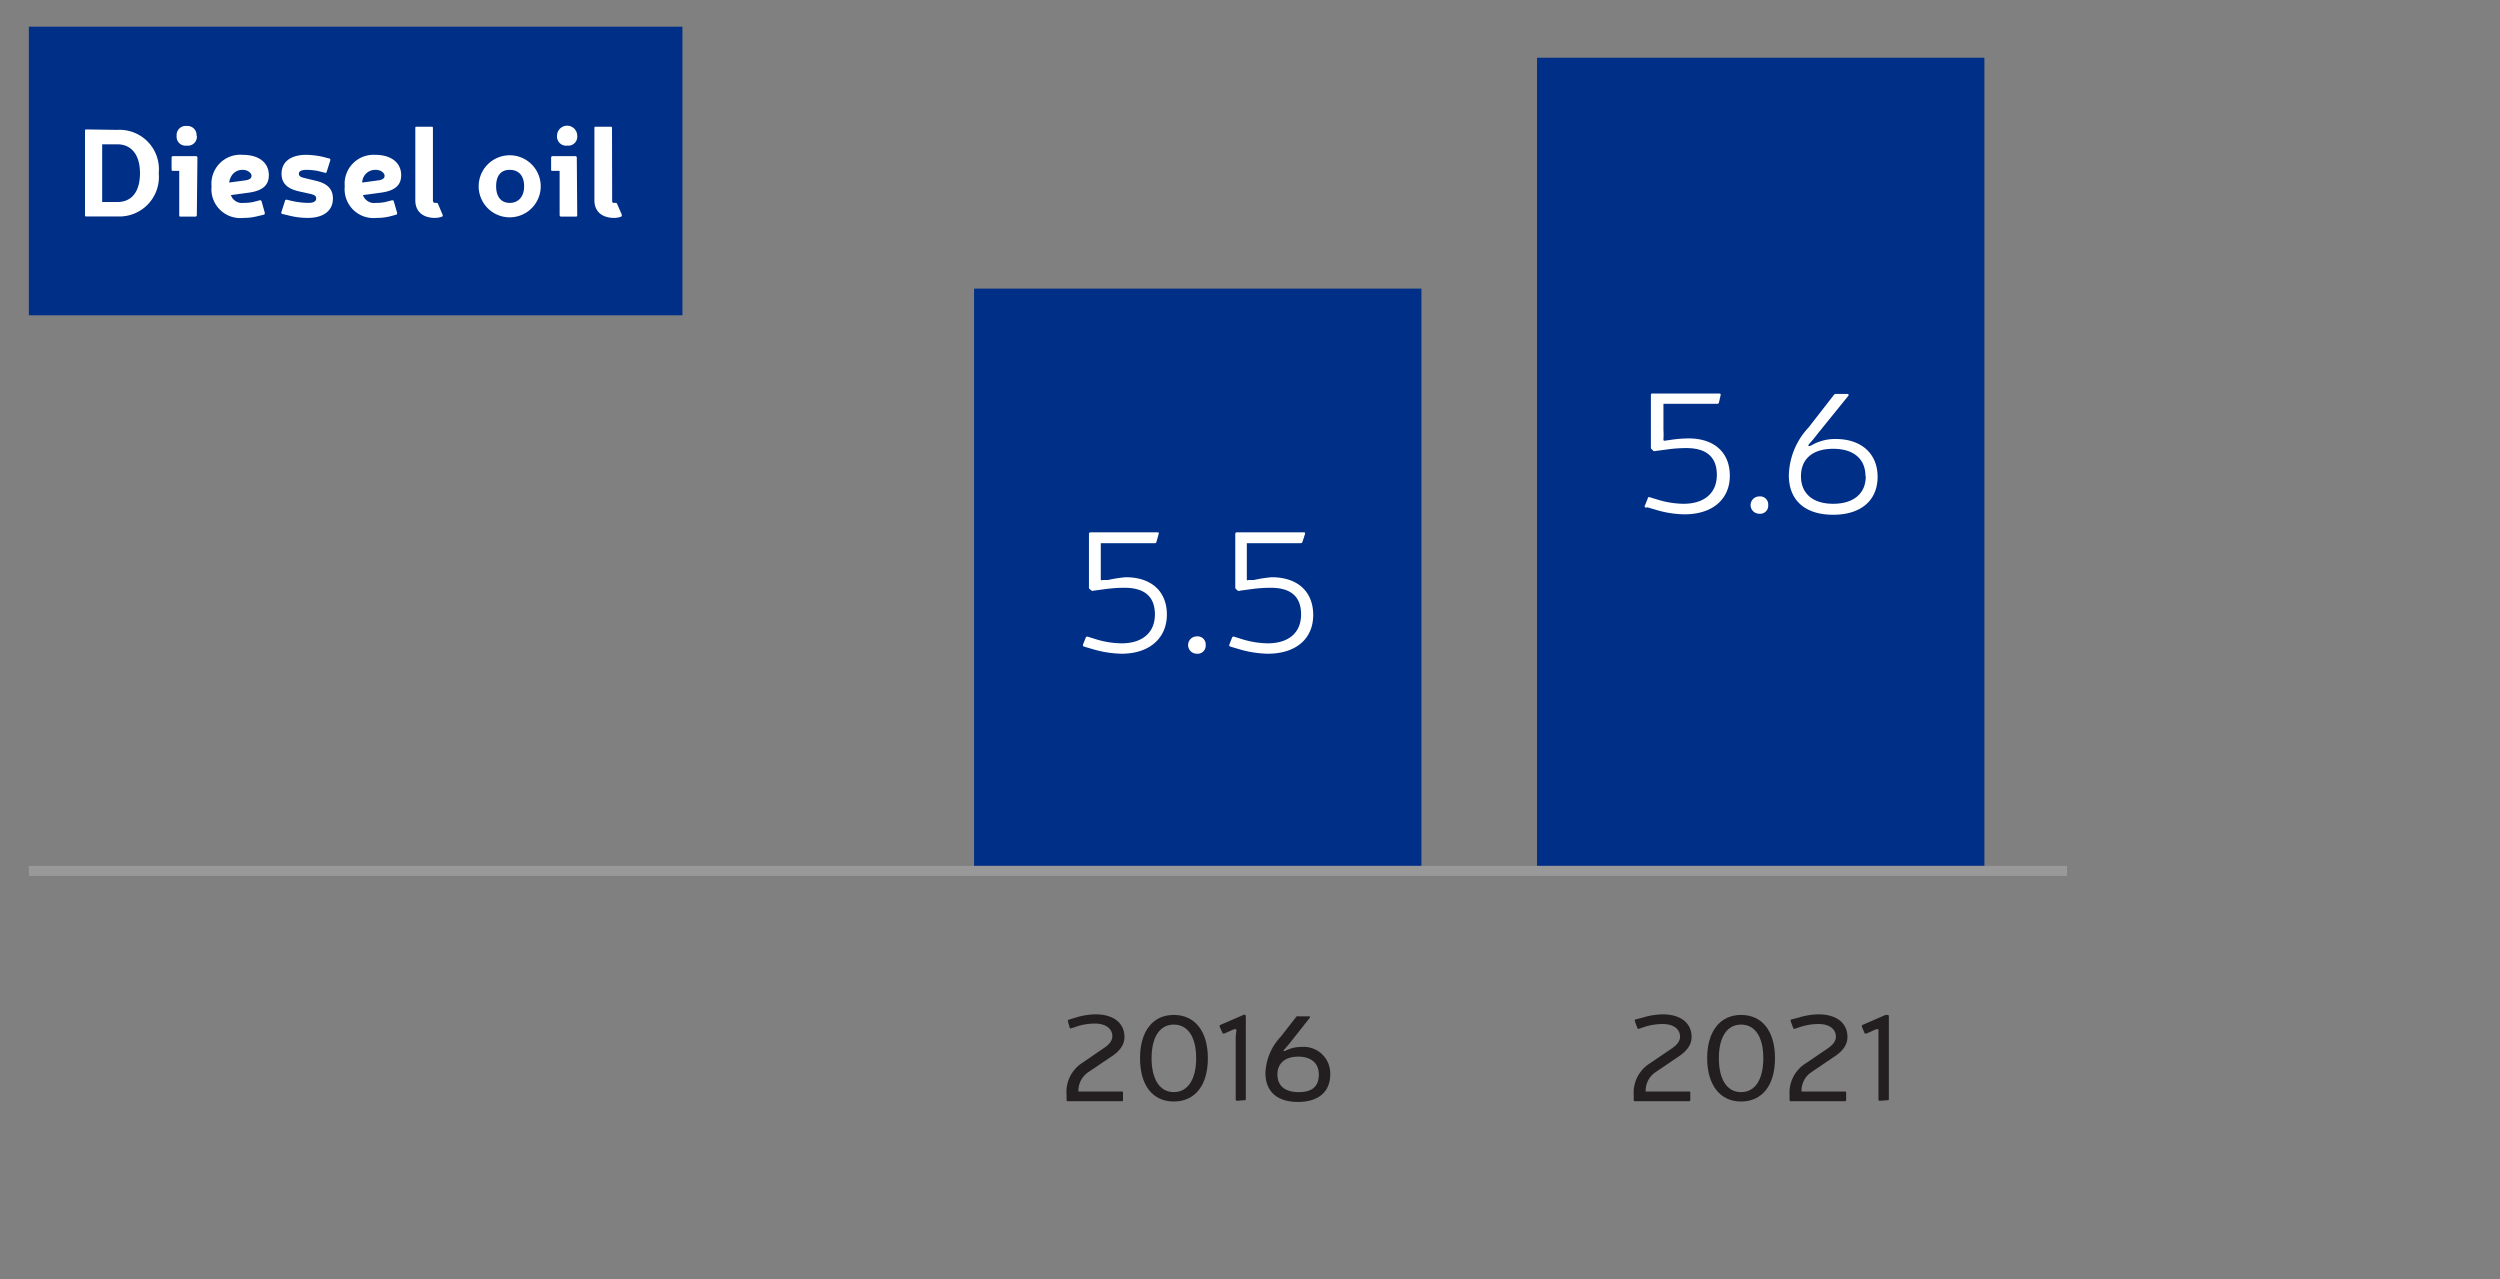
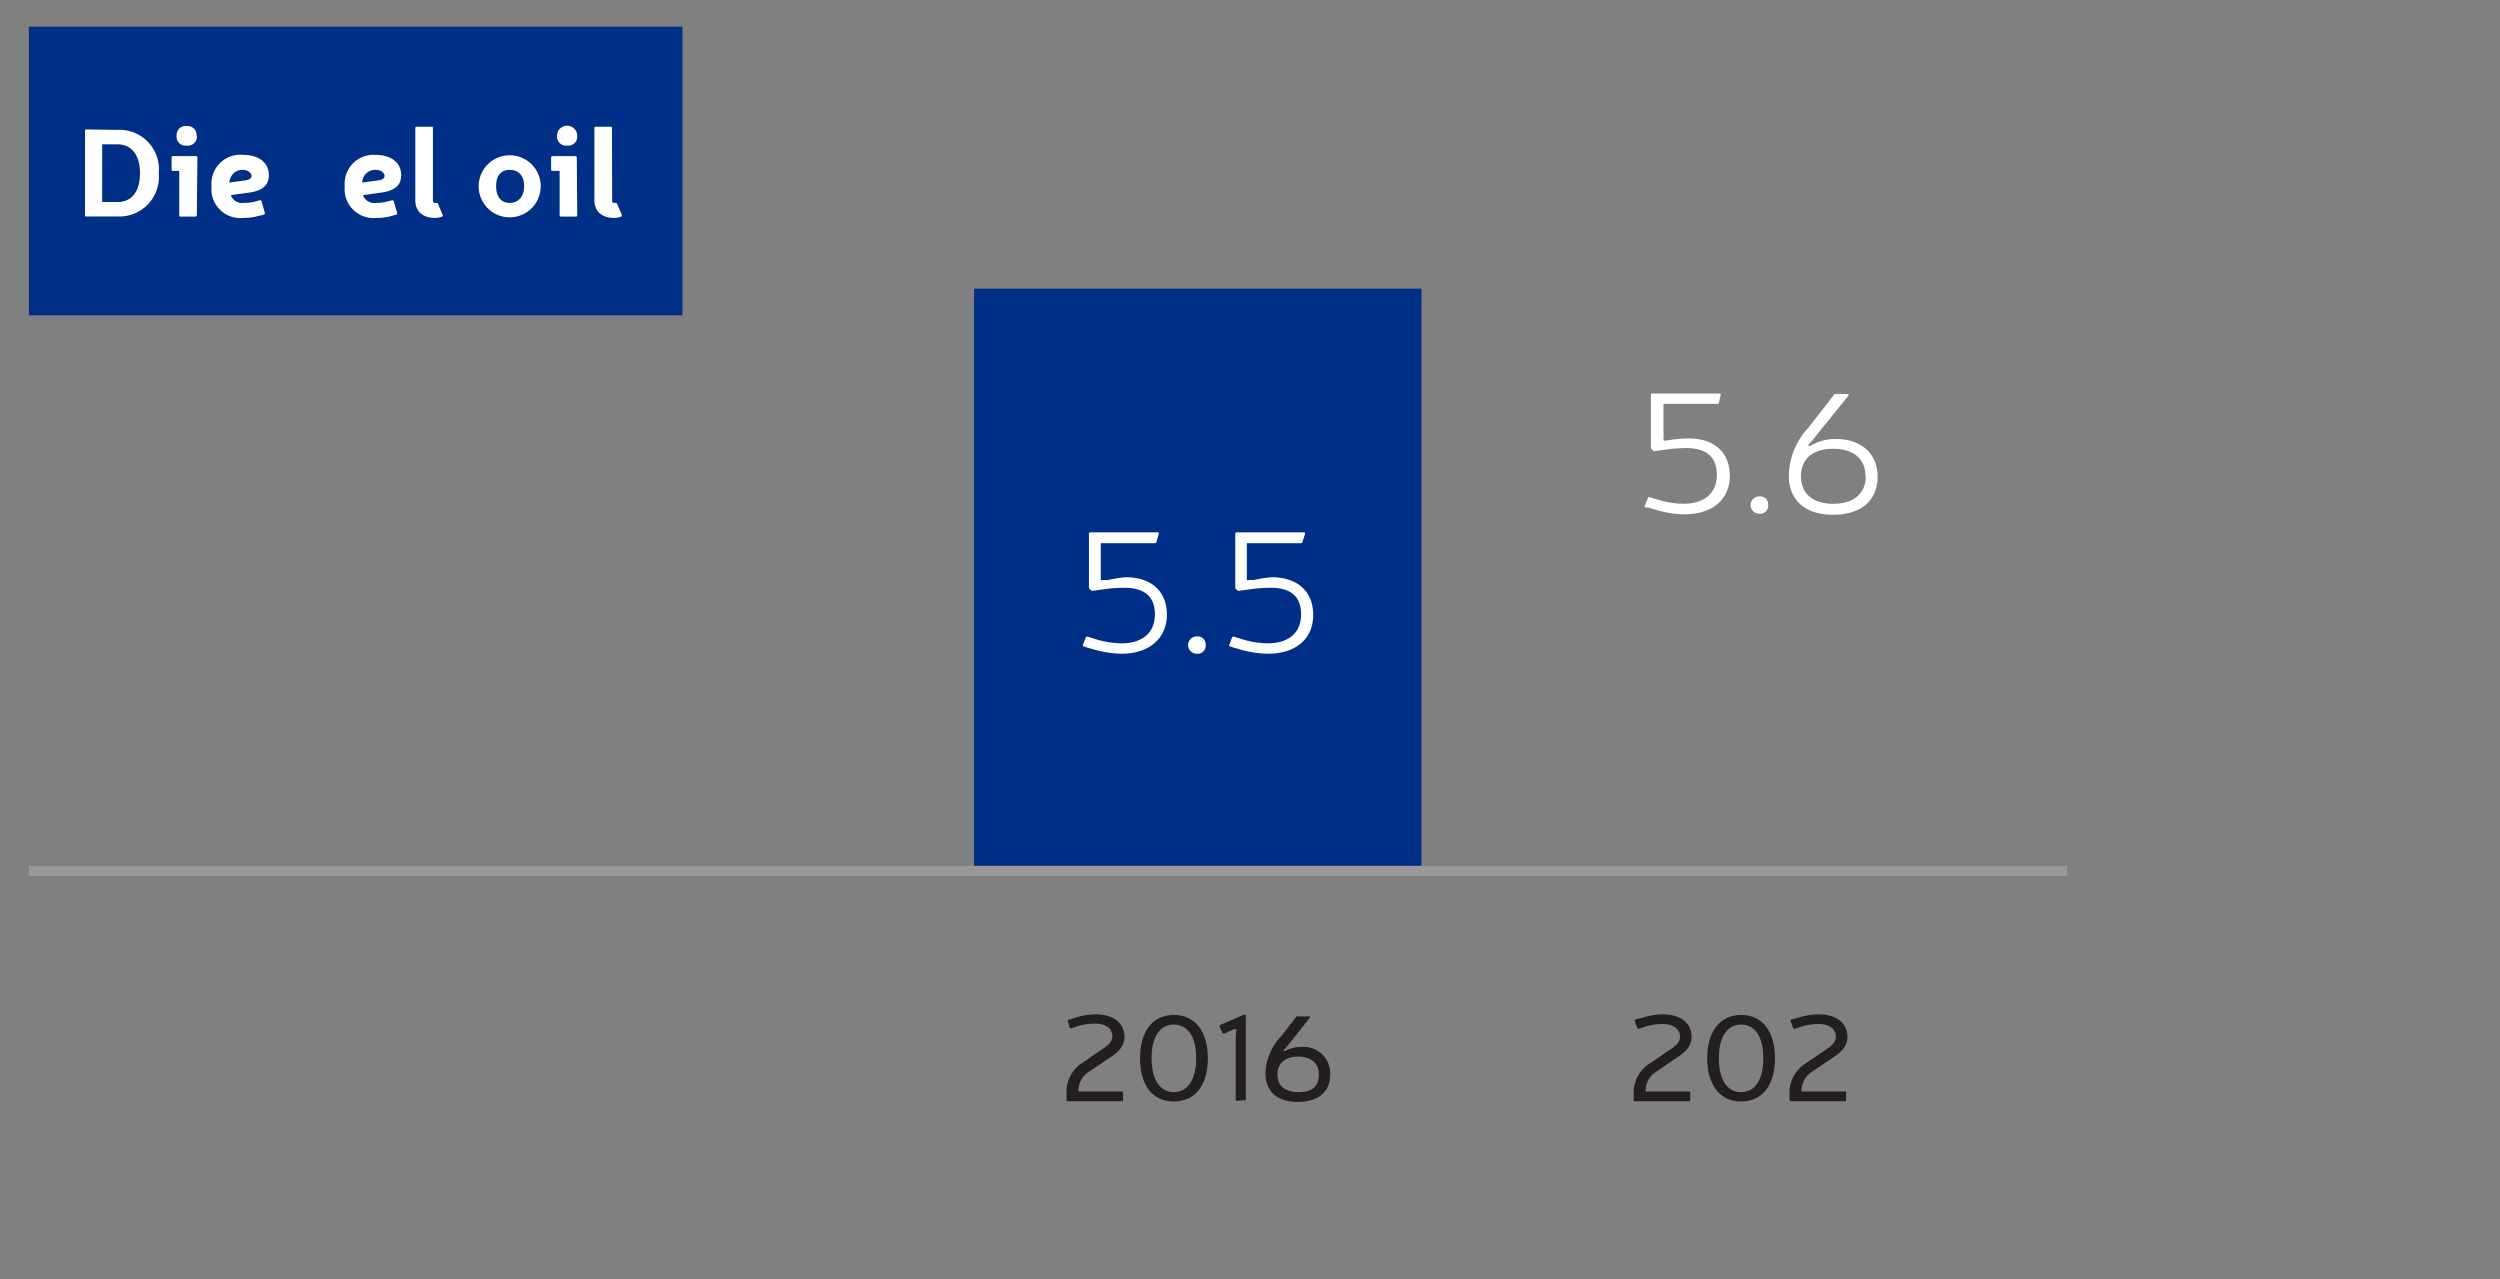
<svg xmlns="http://www.w3.org/2000/svg" viewBox="0 0 173.24 88.63">
  <rect x="0" y="0" width="173.24" height="88.63" fill="#808080" stroke="none" />
  <defs>
    <style>.cls-1,.cls-4{fill:none;}.cls-2{fill:#002f87;}.cls-3{fill:#231f20;}.cls-4{stroke:#999;stroke-miterlimit:10;stroke-width:0.69px;}.cls-5{fill:#fff;}</style>
  </defs>
  <title>12_prognozy_3_en</title>
  <g id="Layer_2" data-name="Layer 2">
    <g id="Layer_1-2" data-name="Layer 1">
      <rect class="cls-1" width="173.24" height="88.63" />
      <rect class="cls-2" x="67.5" y="20" width="31" height="40" />
-       <rect class="cls-2" x="106.51" y="4" width="31" height="56" />
      <path class="cls-3" d="M113.82,70.52a4.89,4.89,0,0,1,1.4-.23c1.23,0,2,.59,2,1.57,0,.54-.33,1-1,1.42l-1.47,1a1.53,1.53,0,0,0-.71,1.36h3c.06,0,.09,0,.09.08v.5a.08.08,0,0,1-.09.09H113.3a.08.08,0,0,1-.09-.09v-.35a2.39,2.39,0,0,1,1.13-2.19l1.47-1c.41-.27.61-.54.61-.84,0-.54-.47-.88-1.2-.88a4.18,4.18,0,0,0-1.17.17l-.48.16a.08.08,0,0,1-.11-.06l-.18-.48c0-.06,0-.09.06-.11Z" />
      <path class="cls-3" d="M123,73.33c0,1.88-.89,3-2.35,3s-2.35-1.15-2.35-3,.89-3,2.35-3S123,71.45,123,73.33Zm-3.89,0c0,1.48.57,2.35,1.54,2.35s1.54-.87,1.54-2.35S121.62,71,120.65,71,119.11,71.86,119.11,73.33Z" />
      <path class="cls-3" d="M124.62,70.52a4.89,4.89,0,0,1,1.4-.23c1.23,0,2,.59,2,1.57,0,.54-.32,1-1,1.42l-1.47,1a1.53,1.53,0,0,0-.71,1.36h3c.06,0,.09,0,.09.08v.5a.08.08,0,0,1-.09.09H124.1a.08.08,0,0,1-.09-.09v-.35a2.39,2.39,0,0,1,1.13-2.19l1.47-1c.41-.27.61-.54.61-.84,0-.54-.47-.88-1.2-.88a4,4,0,0,0-1.16.17l-.49.16a.08.08,0,0,1-.11-.06l-.18-.48c0-.06,0-.09.07-.11Z" />
-       <path class="cls-3" d="M130.26,76.28a.09.09,0,0,1-.09-.09V71.94c0-.2,0-.4,0-.53s0-.09-.07-.09l-.09,0-.67.3c-.06,0-.09,0-.12,0l-.2-.47c0-.06,0-.09,0-.11l1.64-.71s.09,0,.12,0l.06,0a.12.12,0,0,1,.05.1v5.72a.08.08,0,0,1-.09.09Z" />
      <path class="cls-3" d="M74.52,70.52a4.89,4.89,0,0,1,1.4-.23c1.23,0,2,.59,2,1.57,0,.54-.32,1-1,1.42l-1.48,1a1.55,1.55,0,0,0-.71,1.36h3c.07,0,.09,0,.09.08v.5c0,.06,0,.09-.09.09H74a.08.08,0,0,1-.09-.09v-.35A2.39,2.39,0,0,1,75,73.65l1.46-1c.42-.27.62-.54.62-.84,0-.54-.47-.88-1.2-.88a4.12,4.12,0,0,0-1.17.17l-.48.16c-.06,0-.09,0-.11-.06L74,70.77c0-.06,0-.09.06-.11Z" />
      <path class="cls-3" d="M83.7,73.33c0,1.88-.89,3-2.36,3S79,75.21,79,73.33s.89-3,2.34-3S83.7,71.45,83.7,73.33Zm-3.9,0c0,1.48.58,2.35,1.54,2.35s1.55-.87,1.55-2.35S82.31,71,81.34,71,79.8,71.86,79.8,73.33Z" />
      <path class="cls-3" d="M85.72,76.28a.09.09,0,0,1-.09-.09V71.94a3.54,3.54,0,0,1,.05-.53c0-.06,0-.09-.07-.09l-.09,0-.68.3s-.09,0-.11,0l-.21-.47c0-.06,0-.09,0-.11l1.64-.71a.09.09,0,0,1,.12,0l0,0a.1.1,0,0,1,.05.1v5.72a.08.08,0,0,1-.09.09Z" />
      <path class="cls-3" d="M89.45,72.19c-.15.19-.3.37-.44.52s0,.15.09.09a2.36,2.36,0,0,1,1.08-.25,1.84,1.84,0,0,1,2,1.9c0,1.21-.82,1.91-2.24,1.91s-2.25-.71-2.25-2a3.86,3.86,0,0,1,1.06-2.52l1.1-1.41a.17.17,0,0,1,.12,0h.73c.08,0,.1,0,.06.1Zm1.94,2.26c0-.76-.52-1.23-1.43-1.23s-1.44.47-1.44,1.23S89,75.68,90,75.68,91.39,75.22,91.39,74.45Z" />
      <line class="cls-4" x1="2" y1="60.35" x2="143.24" y2="60.35" />
    </g>
    <g id="teksty_EN" data-name="teksty EN">
      <rect class="cls-2" x="2" y="1.85" width="45.29" height="20" />
      <path class="cls-5" d="M80.14,37.54a.11.11,0,0,1-.13.1H76.28v1.82c0,.18,0,.42,0,.61s0,.14.15.12l.36,0A9.22,9.22,0,0,1,78,40c1.81,0,2.86,1,2.86,2.59S79.7,45.3,77.72,45.3a7.39,7.39,0,0,1-1.94-.3l-.65-.19a.11.11,0,0,1-.08-.15l.19-.48a.11.11,0,0,1,.14-.06l.64.2a6.25,6.25,0,0,0,1.7.26c1.44,0,2.31-.74,2.31-2s-.74-1.85-2.12-1.85a10.09,10.09,0,0,0-1.3.09l-.82.11a.17.17,0,0,1-.15,0l-.12-.1a.15.15,0,0,1-.06-.14V37a.1.1,0,0,1,.11-.11h4.62c.09,0,.13,0,.1.12Z" />
      <path class="cls-5" d="M83.55,44.7a.56.56,0,0,1-.62.6.6.6,0,1,1,0-1.2A.56.56,0,0,1,83.55,44.7Z" />
      <path class="cls-5" d="M90.26,37.54a.13.13,0,0,1-.13.1H86.4v1.82c0,.18,0,.42,0,.61s0,.14.15.12l.35,0A9.36,9.36,0,0,1,88.11,40C89.93,40,91,41,91,42.62s-1.17,2.68-3.15,2.68a7.46,7.46,0,0,1-1.94-.3l-.64-.19a.11.11,0,0,1-.08-.15l.19-.48a.11.11,0,0,1,.14-.06l.64.2a6.24,6.24,0,0,0,1.69.26c1.45,0,2.31-.74,2.31-2s-.73-1.85-2.11-1.85a10,10,0,0,0-1.3.09l-.82.11a.19.19,0,0,1-.16,0l-.11-.1a.15.15,0,0,1-.06-.14V37a.1.1,0,0,1,.11-.11h4.62c.09,0,.12,0,.1.12Z" />
      <path class="cls-5" d="M119.12,27.88a.11.11,0,0,1-.13.1h-3.72V29.8a4.22,4.22,0,0,1,0,.61c0,.12,0,.15.15.12l.36-.05a9,9,0,0,1,1.23-.1c1.81,0,2.86,1,2.86,2.59s-1.16,2.67-3.14,2.67a7,7,0,0,1-1.94-.3l-.65-.19A.09.09,0,0,1,114,35l.19-.48a.09.09,0,0,1,.14-.06l.63.19a6.25,6.25,0,0,0,1.7.26c1.44,0,2.31-.74,2.31-2s-.74-1.86-2.12-1.86a9.84,9.84,0,0,0-1.29.09l-.83.11a.2.2,0,0,1-.15,0l-.11-.11a.13.13,0,0,1-.07-.13V27.38c0-.07,0-.11.12-.11h4.61c.09,0,.13.05.1.12Z" />
      <path class="cls-5" d="M122.53,35a.56.56,0,0,1-.62.6.6.6,0,1,1,0-1.2A.56.56,0,0,1,122.53,35Z" />
      <path class="cls-5" d="M126,30c-.19.25-.39.5-.6.73s0,.2.14.12a3.28,3.28,0,0,1,1.66-.43c1.77,0,2.91,1,2.91,2.62s-1.13,2.63-3.08,2.63-3.07-1-3.07-2.73a5,5,0,0,1,1.36-3.31l1.76-2.26a.15.15,0,0,1,.14-.07H128c.1,0,.13.06.08.13Zm3.27,3c0-1.19-.81-1.9-2.24-1.9s-2.23.71-2.23,1.9.81,1.91,2.23,1.91S129.29,34.2,129.29,33Z" />
      <path class="cls-5" d="M8.13,9A2.73,2.73,0,0,1,11,12a2.74,2.74,0,0,1-2.84,3H6c-.08,0-.11,0-.11-.1V9.07c0-.07,0-.1.11-.1ZM7.08,14H8.13c1,0,1.57-.72,1.57-2s-.6-2-1.57-2H7.08Z" />
      <path class="cls-5" d="M13.64,14.91a.1.1,0,0,1-.11.1h-1c-.08,0-.11,0-.11-.1V11.84H12c-.07,0-.11,0-.11-.1v-.81a.1.1,0,0,1,.11-.11h1.57a.1.1,0,0,1,.11.11Zm0-5.5a.62.62,0,0,1-.7.68.62.62,0,0,1-.7-.68.63.63,0,0,1,.7-.68A.63.63,0,0,1,13.62,9.41Z" />
      <path class="cls-5" d="M17.77,15a3.7,3.7,0,0,1-.9.1,2,2,0,0,1-2.21-2.19,2,2,0,0,1,2.17-2.18c1.12,0,1.8.55,1.8,1.41,0,.7-.44,1.08-1.39,1.21L16,13.52a.81.81,0,0,0,.88.54,3.3,3.3,0,0,0,.66-.06l.45-.12a.11.11,0,0,1,.14.08l.22.79c0,.07,0,.11-.08.13Zm-.71-2.51c.24-.05.37-.14.37-.31s-.23-.41-.63-.41-.82.25-.92.88Z" />
-       <path class="cls-5" d="M20.67,13.25c-.79-.19-1.16-.57-1.16-1.21,0-.82.63-1.31,1.71-1.31a5.67,5.67,0,0,1,1.16.14l.42.11c.08,0,.1.06.09.13l-.25.79a.09.09,0,0,1-.13.07l-.43-.11a4.17,4.17,0,0,0-.85-.09c-.33,0-.52.1-.52.26s.1.23.32.29l.83.2c.84.19,1.21.59,1.21,1.24,0,.84-.65,1.34-1.74,1.34A5.26,5.26,0,0,1,20,14.93l-.42-.1c-.07,0-.1-.06-.08-.13l.25-.79a.1.1,0,0,1,.13-.07l.37.09a5.67,5.67,0,0,0,1.13.13c.34,0,.53-.11.53-.3s-.11-.24-.34-.31Z" />
      <path class="cls-5" d="M27,15a3.75,3.75,0,0,1-.9.1,2,2,0,0,1-2.21-2.19A2,2,0,0,1,26,10.73c1.12,0,1.8.55,1.8,1.41,0,.7-.44,1.08-1.4,1.21l-1.25.17a.82.82,0,0,0,.89.54A3.13,3.13,0,0,0,26.7,14l.46-.12c.07,0,.12,0,.13.08l.23.79c0,.07,0,.11-.08.13Zm-.72-2.51c.25-.05.37-.14.37-.31s-.22-.41-.62-.41a.9.9,0,0,0-.93.88Z" />
      <path class="cls-5" d="M30,13.88q0,.18.15.18h.06c.07,0,.11,0,.14.06l.32.76a.1.1,0,0,1-.05.14,1.6,1.6,0,0,1-.47.08c-.86,0-1.37-.45-1.37-1.22v-5c0-.07,0-.1.11-.1h1c.08,0,.11,0,.11.1Z" />
      <path class="cls-5" d="M37.47,12.91a2.15,2.15,0,1,1-4.3,0,2.15,2.15,0,1,1,4.3,0Zm-3.09,0c0,.73.35,1.15.94,1.15s1-.42,1-1.15-.37-1.14-1-1.14S34.38,12.2,34.38,12.91Z" />
      <path class="cls-5" d="M40,14.91c0,.06,0,.1-.11.1h-1a.1.1,0,0,1-.11-.1V11.84H38.3c-.08,0-.11,0-.11-.1v-.81a.1.1,0,0,1,.11-.11h1.56a.1.1,0,0,1,.11.11Zm0-5.5a.62.62,0,0,1-.69.68.63.63,0,0,1-.71-.68.7.7,0,0,1,1.4,0Z" />
      <path class="cls-5" d="M42.42,13.88c0,.12,0,.18.14.18h.07c.07,0,.11,0,.13.06l.33.76c0,.06,0,.11-.06.14a1.5,1.5,0,0,1-.47.08c-.85,0-1.37-.45-1.37-1.22v-5c0-.07,0-.1.11-.1h1c.07,0,.11,0,.11.1Z" />
    </g>
  </g>
</svg>